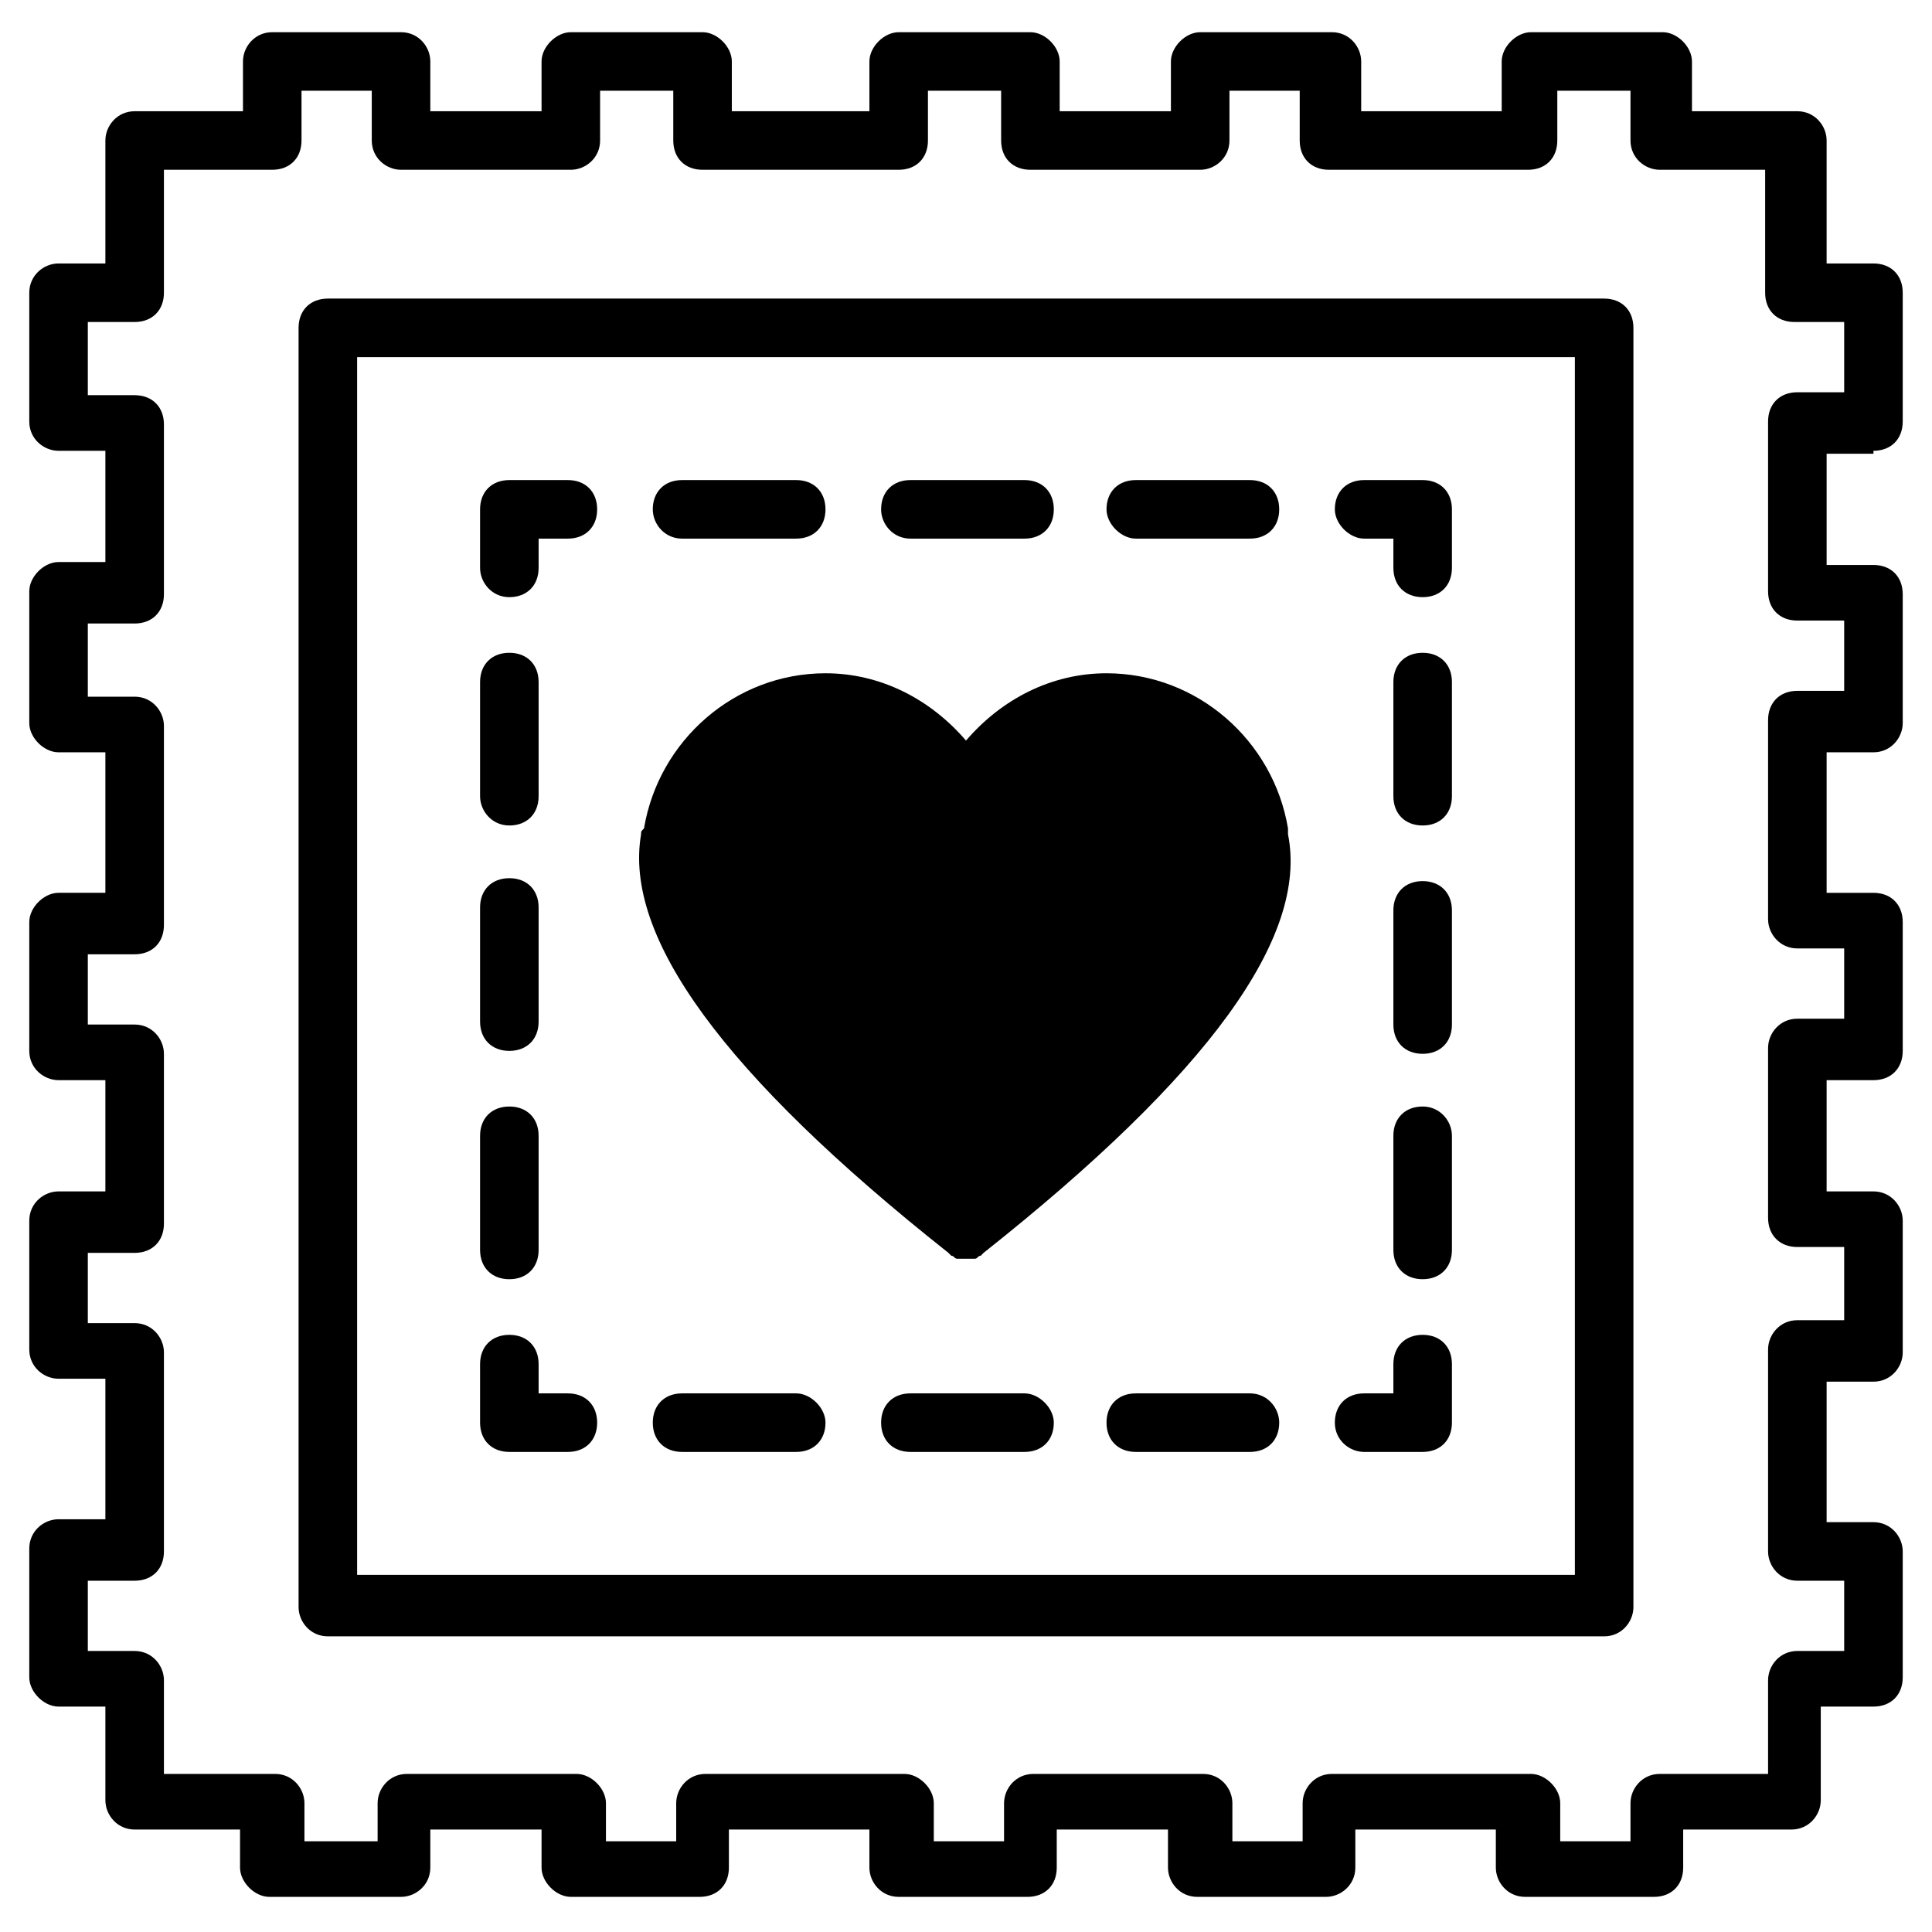
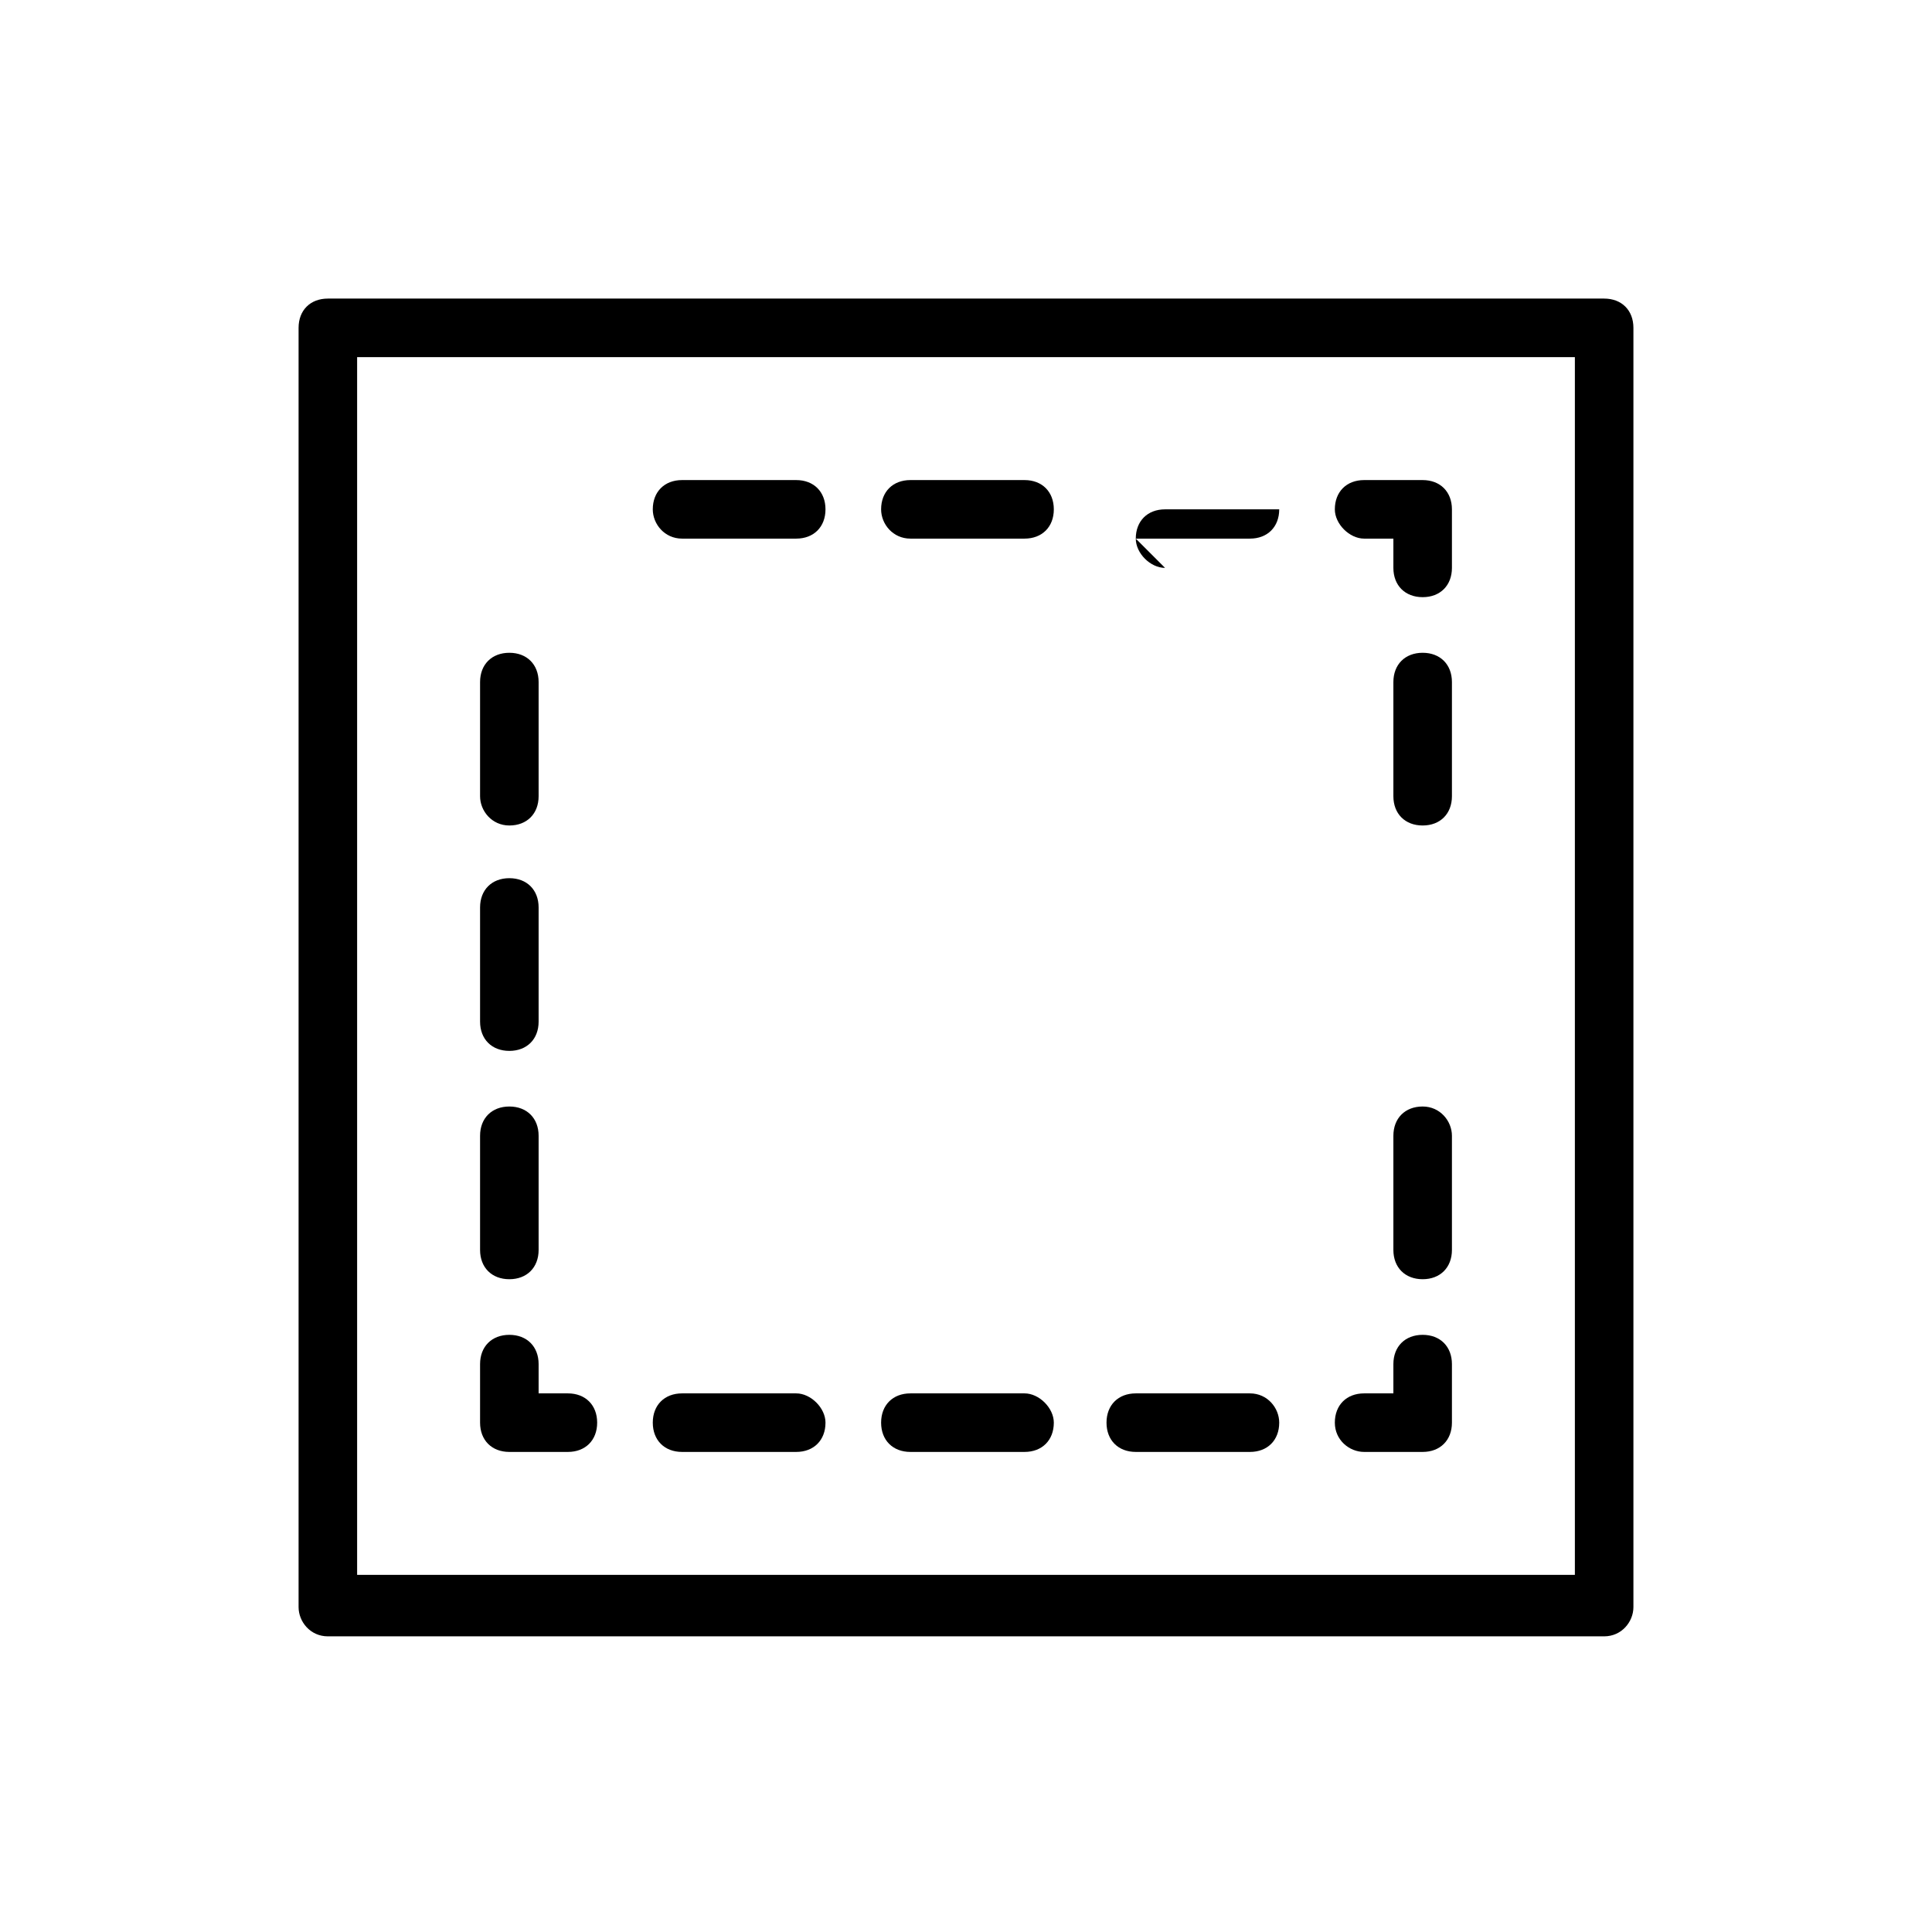
<svg xmlns="http://www.w3.org/2000/svg" id="Layer_1" enable-background="new 0 0 66 66" viewBox="0 0 66 66">
  <g>
-     <path d="m64 15.4c.6 0 1-.4 1-1v-4.4c0-.6-.4-1-1-1h-1.6v-4.2c0-.5-.4-1-1-1h-3.6v-1.7c0-.5-.5-1-1-1h-4.5c-.5 0-1 .5-1 1v1.7h-4.8v-1.7c0-.5-.4-1-1-1h-4.5c-.5 0-1 .5-1 1v1.7h-3.8v-1.7c0-.5-.5-1-1-1h-4.5c-.5 0-1 .5-1 1v1.7h-4.7v-1.7c0-.5-.5-1-1-1h-4.5c-.5 0-1 .5-1 1v1.7h-3.8v-1.7c0-.5-.4-1-1-1h-4.4c-.6 0-1 .5-1 1v1.7h-3.7c-.6 0-1 .5-1 1v4.2h-1.6c-.5 0-1 .4-1 1v4.4c0 .6.5 1 1 1h1.6v3.8h-1.6c-.5 0-1 .5-1 1v4.5c0 .5.5 1 1 1h1.6v4.8h-1.6c-.5 0-1 .5-1 1v4.4c0 .6.5 1 1 1h1.6v3.8h-1.6c-.5 0-1 .4-1 1v4.4c0 .6.5 1 1 1h1.6v4.8h-1.6c-.5 0-1 .4-1 1v4.4c0 .5.5 1 1 1h1.6v3.2c0 .5.4 1 1 1h3.6v1.3c0 .5.5 1 1 1h4.5c.5 0 1-.4 1-1v-1.3h3.8v1.3c0 .5.5 1 1 1h4.4c.6 0 1-.4 1-1v-1.3h4.8v1.3c0 .5.4 1 1 1h4.4c.6 0 1-.4 1-1v-1.3h3.8v1.3c0 .5.4 1 1 1h4.4c.5 0 1-.4 1-1v-1.3h4.8v1.3c0 .5.4 1 1 1h4.4c.6 0 1-.4 1-1v-1.3h3.7c.6 0 1-.5 1-1v-3.2h1.8c.6 0 1-.4 1-1v-4.3c0-.5-.4-1-1-1h-1.6v-4.8h1.6c.6 0 1-.5 1-1v-4.5c0-.5-.4-1-1-1h-1.6v-3.8h1.6c.6 0 1-.4 1-1v-4.4c0-.6-.4-1-1-1h-1.6v-4.8h1.6c.6 0 1-.5 1-1v-4.4c0-.6-.4-1-1-1h-1.6v-3.8h1.6zm-2.6 5.8h1.6v2.4h-1.6c-.6 0-1 .4-1 1v6.8c0 .5.4 1 1 1h1.6v2.4h-1.6c-.6 0-1 .5-1 1v5.8c0 .6.4 1 1 1h1.6v2.5h-1.6c-.6 0-1 .5-1 1v6.9c0 .5.4 1 1 1h1.6v2.4h-1.6c-.6 0-1 .5-1 1v3.2h-3.7c-.6 0-1 .5-1 1v1.3h-2.4v-1.3c0-.5-.5-1-1-1h-6.8c-.6 0-1 .5-1 1v1.3h-2.4v-1.3c0-.5-.4-1-1-1h-5.8c-.6 0-1 .5-1 1v1.3h-2.4v-1.3c0-.5-.5-1-1-1h-6.8c-.6 0-1 .5-1 1v1.3h-2.4v-1.3c0-.5-.5-1-1-1h-5.8c-.6 0-1 .5-1 1v1.3h-2.5v-1.3c0-.5-.4-1-1-1h-3.8v-3.2c0-.5-.4-1-1-1h-1.6v-2.4h1.6c.6 0 1-.4 1-1v-6.8c0-.5-.4-1-1-1h-1.6v-2.4h1.6c.6 0 1-.4 1-1v-5.8c0-.5-.4-1-1-1h-1.6v-2.4h1.6c.6 0 1-.4 1-1v-6.8c0-.5-.4-1-1-1h-1.6v-2.5h1.6c.6 0 1-.4 1-1v-5.8c0-.6-.4-1-1-1h-1.6v-2.5h1.6c.6 0 1-.4 1-1v-4.2h3.7c.6 0 1-.4 1-1v-1.7h2.4v1.7c0 .6.5 1 1 1h5.8c.5 0 1-.4 1-1v-1.7h2.5v1.7c0 .6.4 1 1 1h6.7c.6 0 1-.4 1-1v-1.7h2.5v1.7c0 .6.4 1 1 1h5.8c.5 0 1-.4 1-1v-1.7h2.4v1.7c0 .6.4 1 1 1h6.8c.6 0 1-.4 1-1v-1.7h2.5v1.7c0 .6.5 1 1 1h3.6v4.2c0 .6.4 1 1 1h1.7v2.4h-1.6c-.6 0-1 .4-1 1v5.8c0 .6.4 1 1 1z" />
    <path d="m54.8 10.2h-43.6c-.6 0-1 .4-1 1v43.7c0 .5.4 1 1 1h43.6c.6 0 1-.5 1-1v-43.7c0-.6-.4-1-1-1zm-1 43.6h-41.6v-41.6h41.6z" />
    <path d="m17.4 49.6h2c.6 0 1-.4 1-1s-.4-1-1-1h-1v-1c0-.6-.4-1-1-1s-1 .4-1 1v2c0 .6.4 1 1 1z" />
    <path d="m17.4 35.9c.6 0 1-.4 1-1v-3.9c0-.6-.4-1-1-1s-1 .4-1 1v3.9c0 .6.4 1 1 1z" />
    <path d="m17.4 28.2c.6 0 1-.4 1-1v-3.9c0-.6-.4-1-1-1s-1 .4-1 1v3.9c0 .5.4 1 1 1z" />
    <path d="m17.4 43.7c.6 0 1-.4 1-1v-3.9c0-.6-.4-1-1-1s-1 .4-1 1v3.9c0 .6.4 1 1 1z" />
-     <path d="m17.4 20.4c.6 0 1-.4 1-1v-1h1c.6 0 1-.4 1-1s-.4-1-1-1h-2c-.6 0-1 .4-1 1v2c0 .5.4 1 1 1z" />
    <path d="m31.1 18.4h3.9c.6 0 1-.4 1-1s-.4-1-1-1h-3.9c-.6 0-1 .4-1 1 0 .5.4 1 1 1z" />
-     <path d="m38.8 18.4h3.9c.6 0 1-.4 1-1s-.4-1-1-1h-3.9c-.6 0-1 .4-1 1 0 .5.5 1 1 1z" />
+     <path d="m38.8 18.4h3.9c.6 0 1-.4 1-1h-3.9c-.6 0-1 .4-1 1 0 .5.5 1 1 1z" />
    <path d="m23.3 18.4h3.9c.6 0 1-.4 1-1s-.4-1-1-1h-3.9c-.6 0-1 .4-1 1 0 .5.4 1 1 1z" />
    <path d="m46.6 18.4h1v1c0 .6.4 1 1 1s1-.4 1-1v-2c0-.6-.4-1-1-1h-2c-.6 0-1 .4-1 1 0 .5.5 1 1 1z" />
    <path d="m48.6 22.3c-.6 0-1 .4-1 1v3.9c0 .6.4 1 1 1s1-.4 1-1v-3.9c0-.6-.4-1-1-1z" />
-     <path d="m48.6 30.1c-.6 0-1 .4-1 1v3.9c0 .6.4 1 1 1s1-.4 1-1v-3.9c0-.6-.4-1-1-1z" />
    <path d="m48.6 37.8c-.6 0-1 .4-1 1v3.9c0 .6.4 1 1 1s1-.4 1-1v-3.9c0-.5-.4-1-1-1z" />
    <path d="m46.6 49.6h2c.6 0 1-.4 1-1v-2c0-.6-.4-1-1-1s-1 .4-1 1v1h-1c-.6 0-1 .4-1 1s.5 1 1 1z" />
    <path d="m27.2 47.6h-3.9c-.6 0-1 .4-1 1s.4 1 1 1h3.9c.6 0 1-.4 1-1 0-.5-.5-1-1-1z" />
    <path d="m35 47.6h-3.9c-.6 0-1 .4-1 1s.4 1 1 1h3.9c.6 0 1-.4 1-1 0-.5-.5-1-1-1z" />
    <path d="m42.7 47.6h-3.9c-.6 0-1 .4-1 1s.4 1 1 1h3.9c.6 0 1-.4 1-1 0-.5-.4-1-1-1z" />
-     <path d="m33.6 42.8s-.1.1-.1.1c-.1 0-.1.1-.2.1s-.2 0-.3 0-.2 0-.3 0-.1-.1-.2-.1c0 0-.1-.1-.1-.1-7.7-6.1-11.1-10.8-10.5-14.3 0-.1 0-.1.1-.2.5-3 3.1-5.3 6.2-5.3 1.9 0 3.6.9 4.8 2.3 1.2-1.4 2.9-2.3 4.8-2.3 3.1 0 5.7 2.3 6.2 5.3v.2c.7 3.5-2.7 8.2-10.4 14.3z" />
  </g>
</svg>